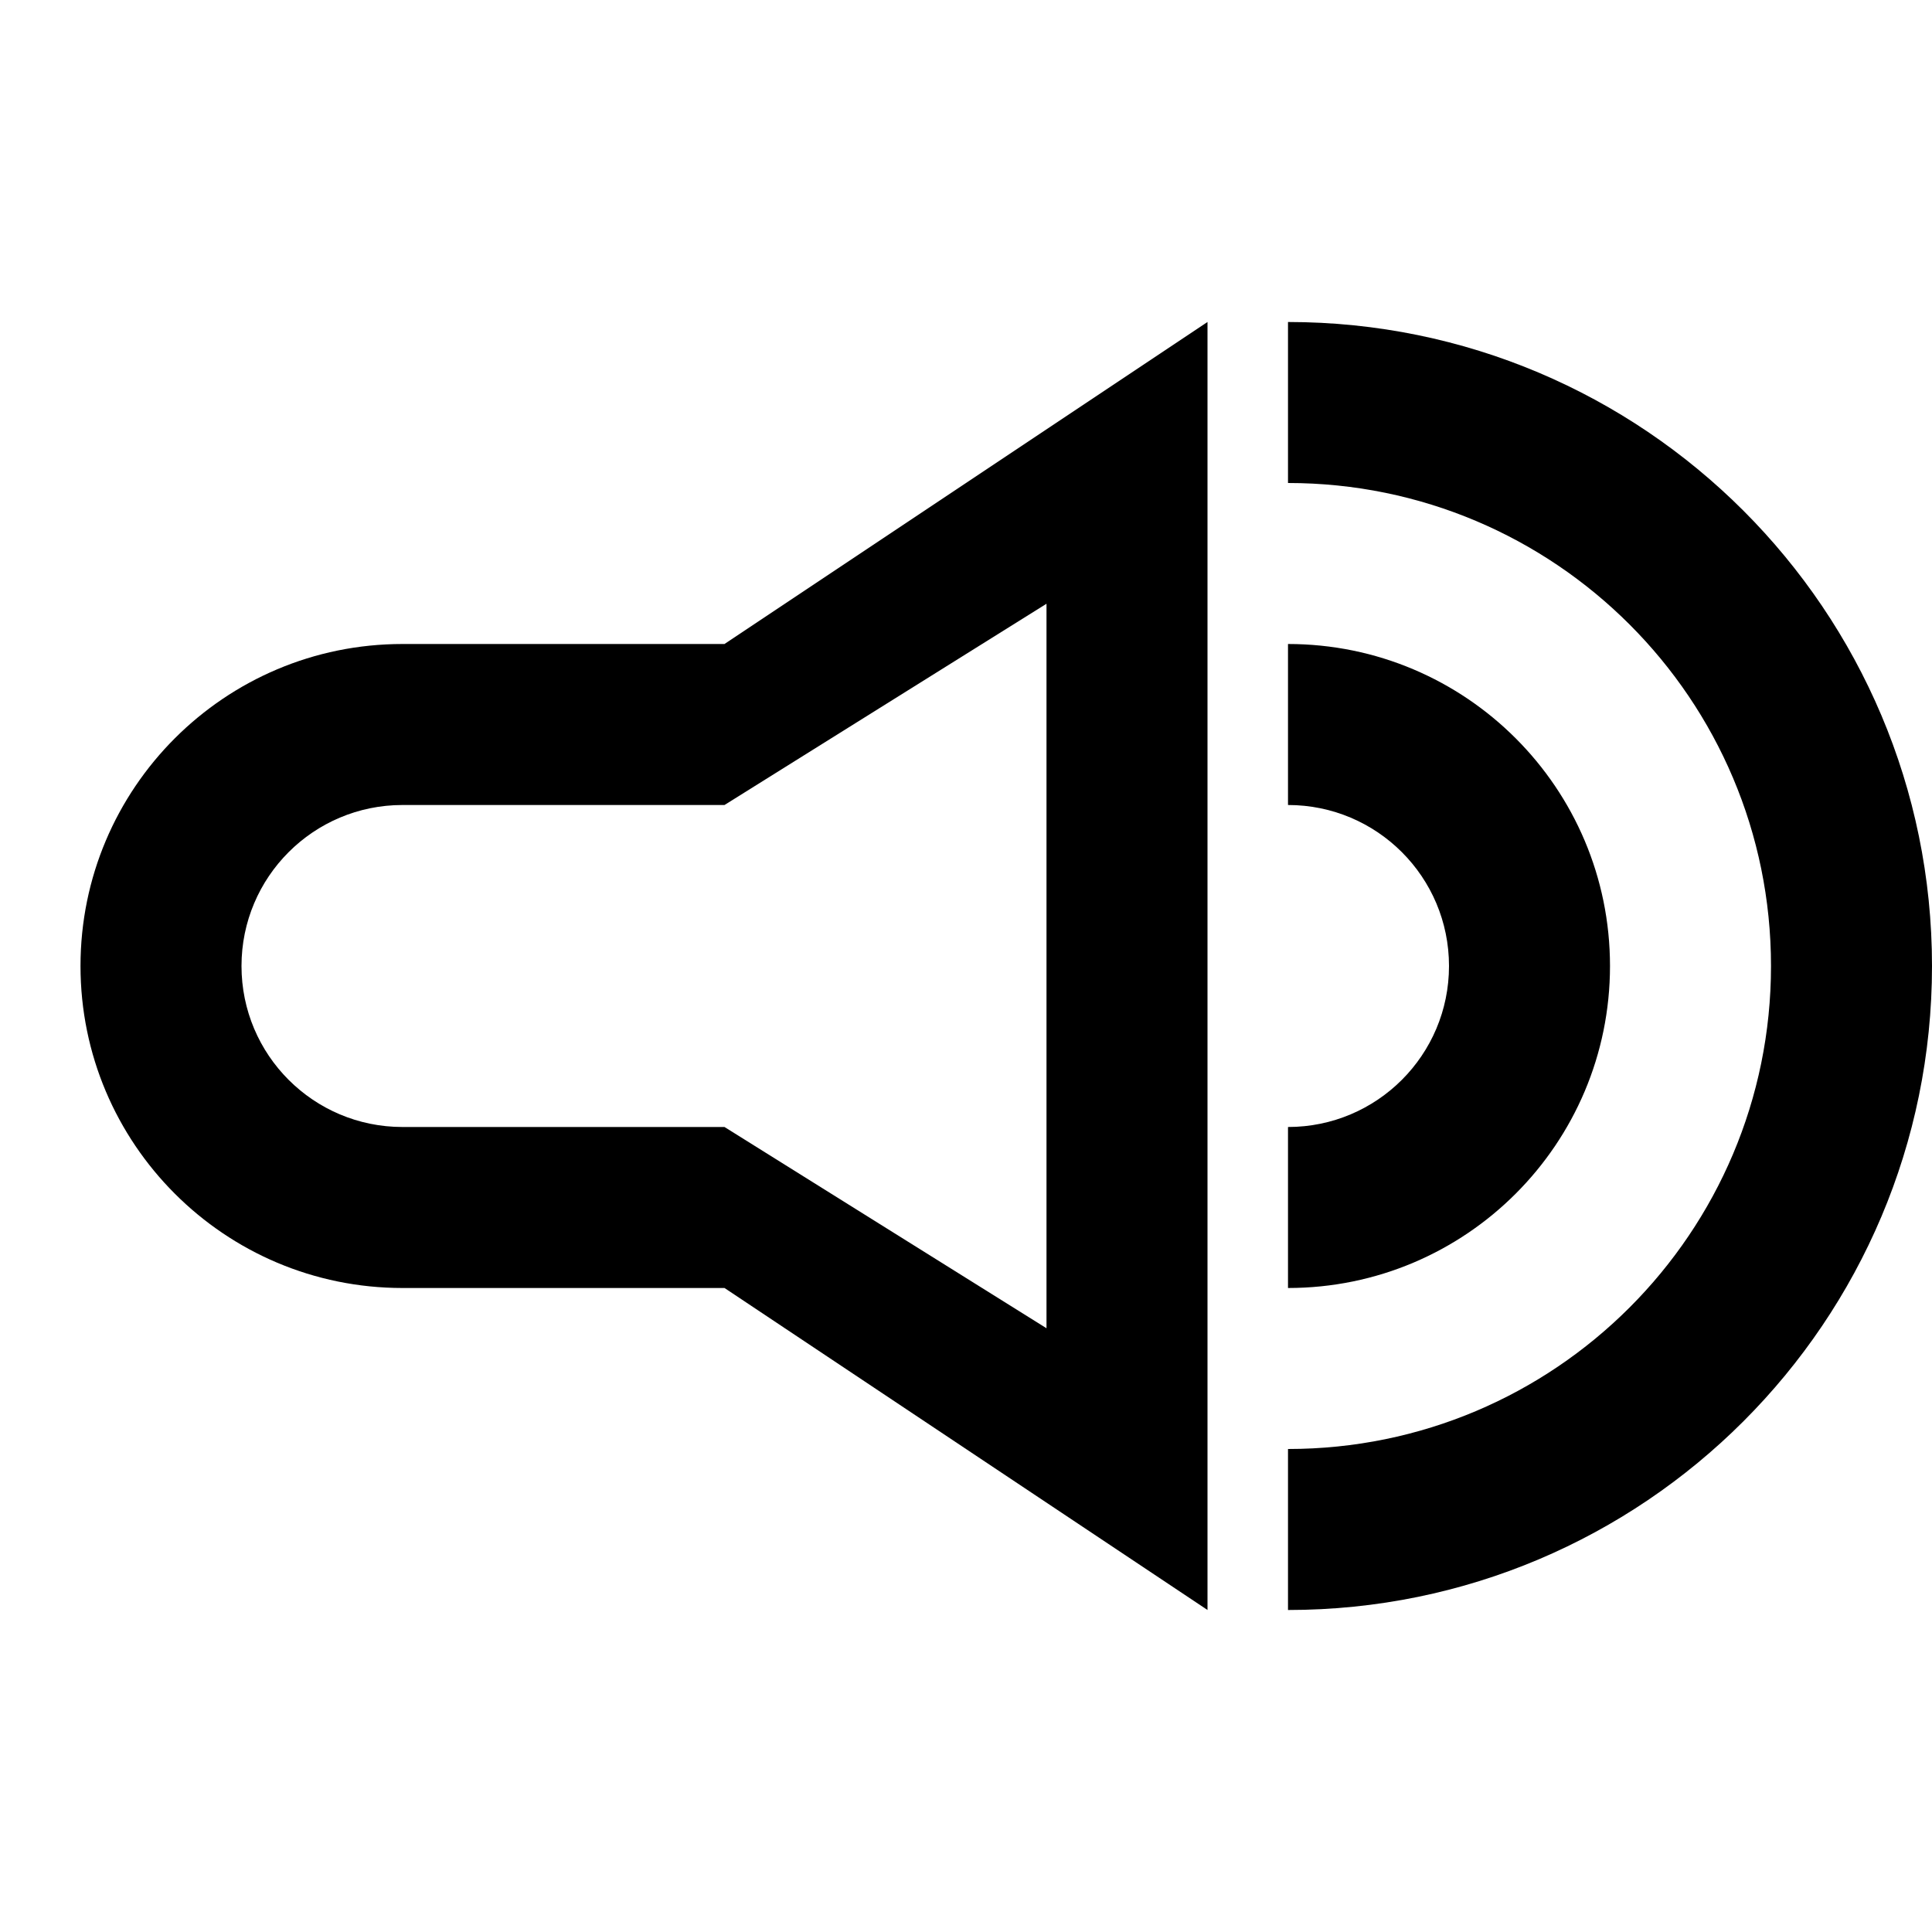
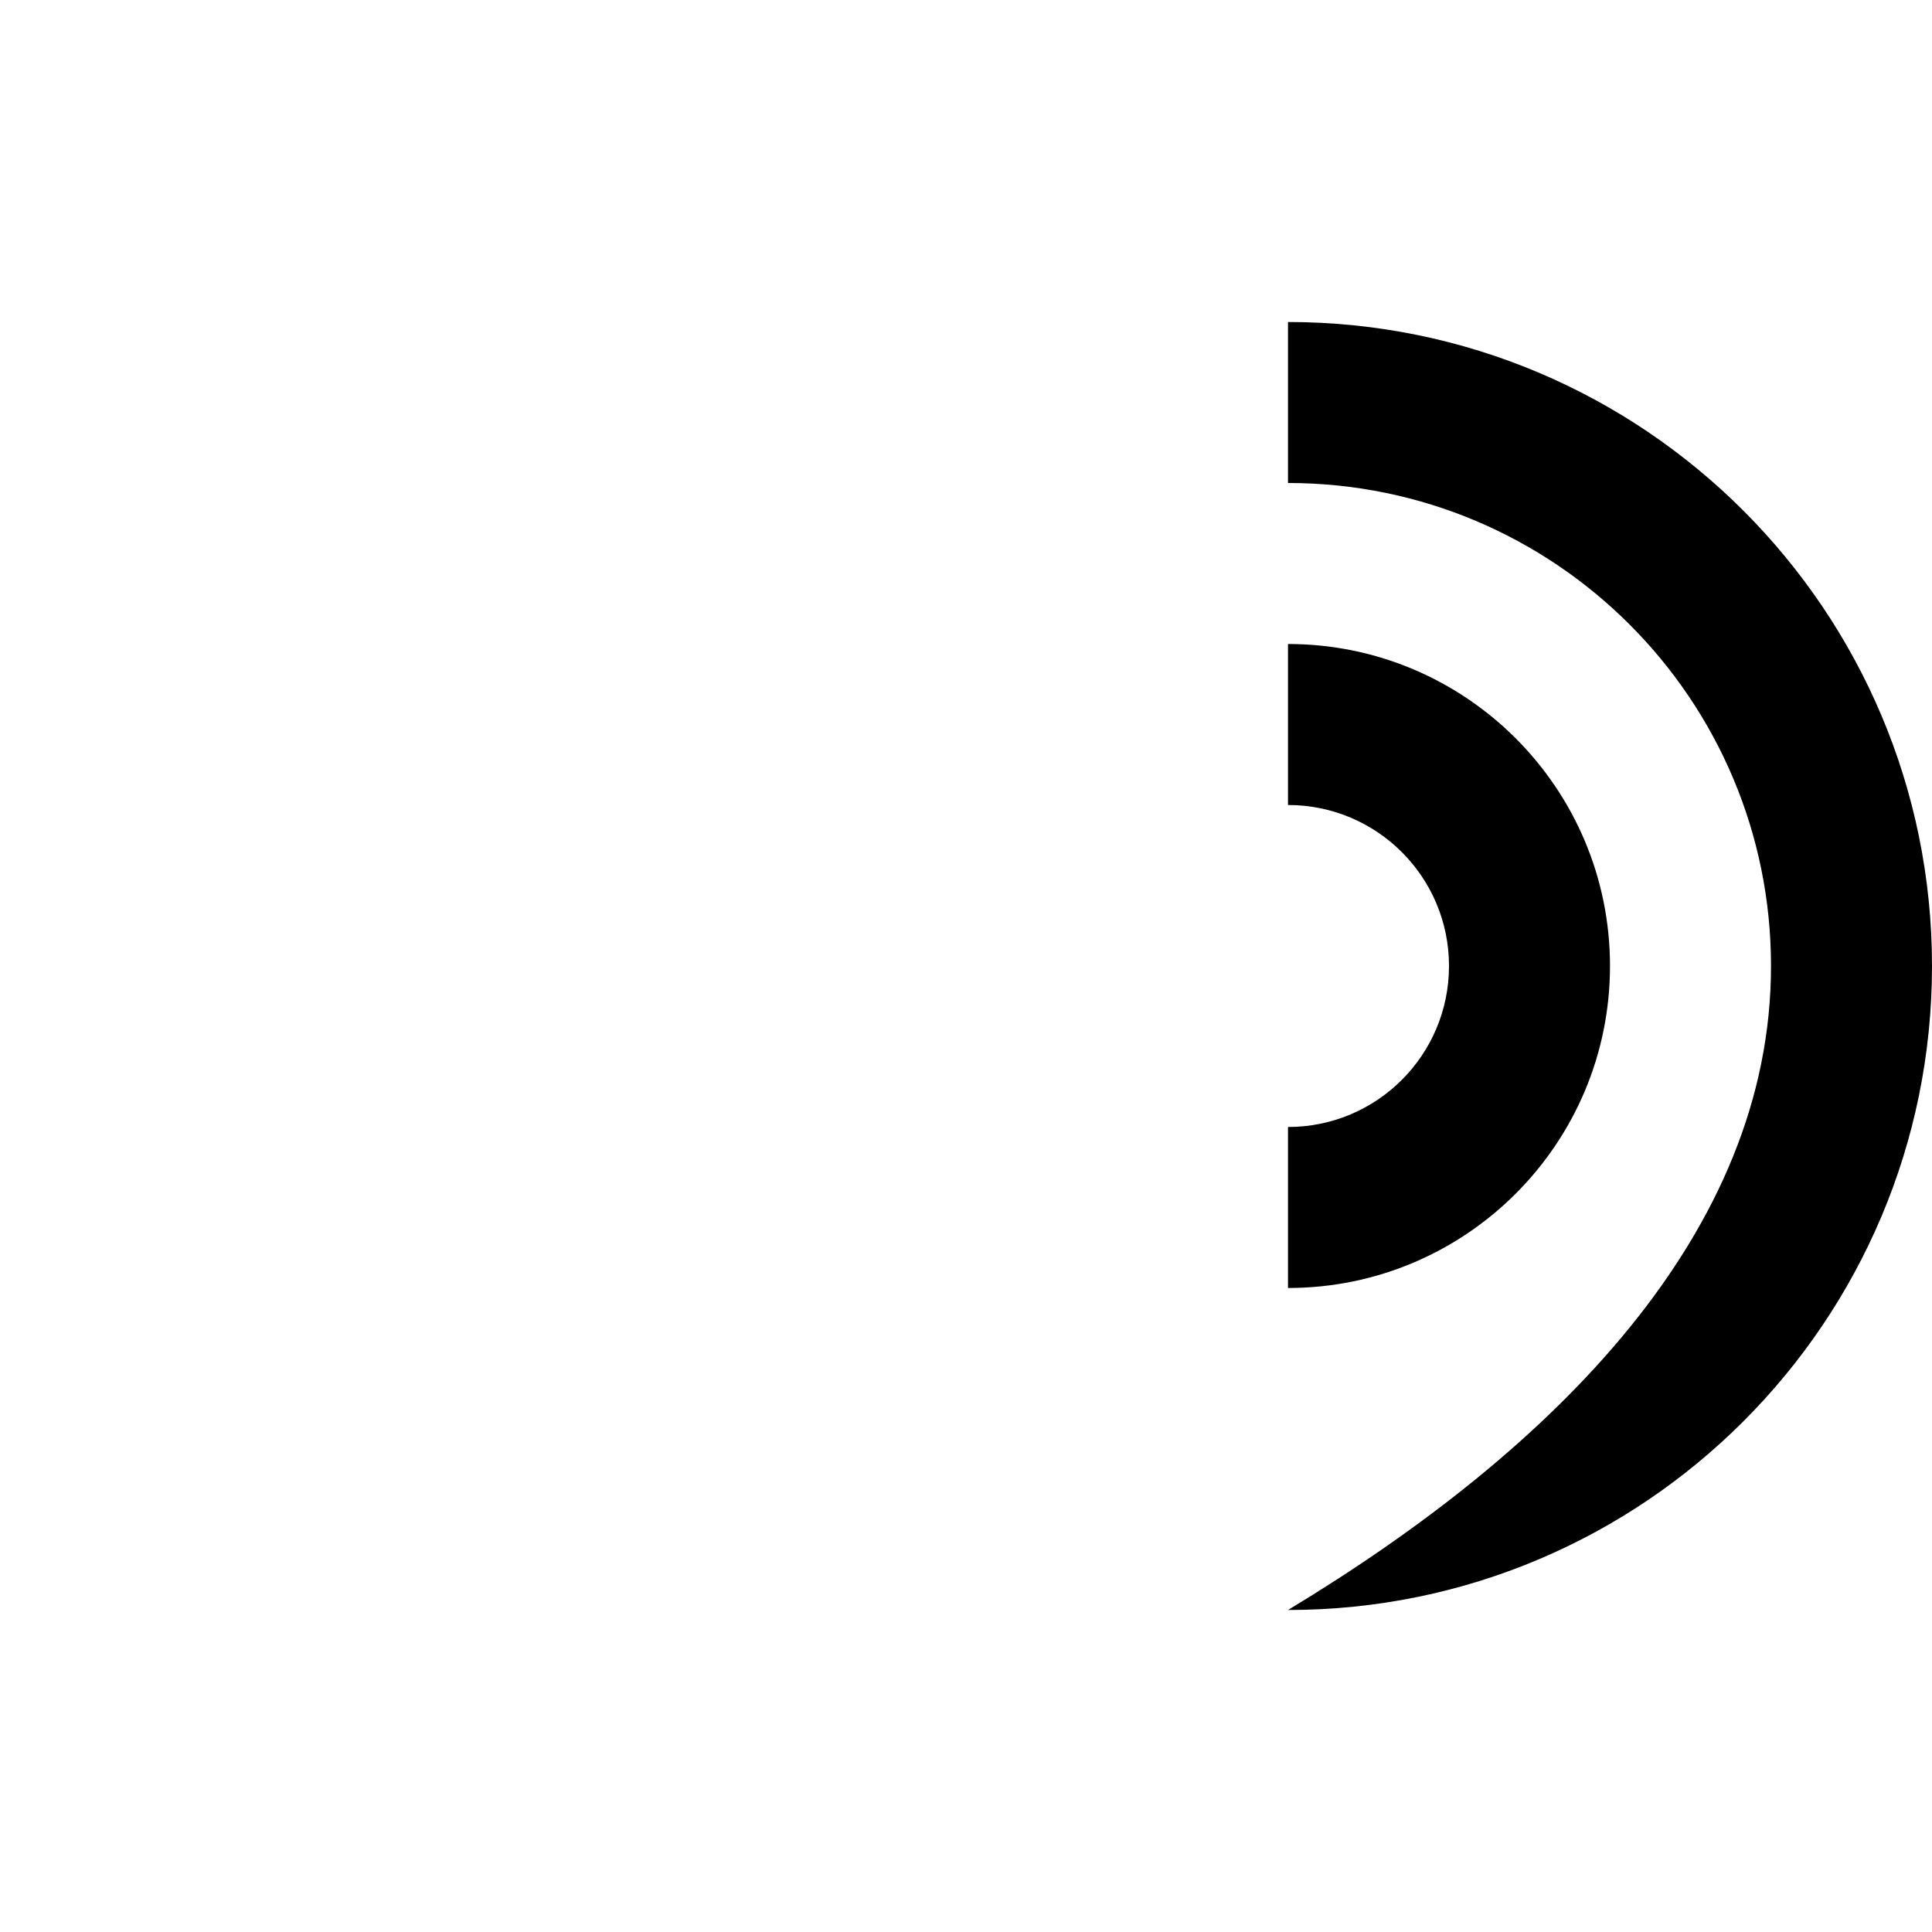
<svg xmlns="http://www.w3.org/2000/svg" width="24" height="24" viewBox="0 0 24 24" fill="none">
-   <path d="M24 12C24 16.418 20.418 20 16 20V18C19.314 18 22 15.314 22 12C22 8.686 19.314 6 16 6V4C20.418 4 24 7.582 24 12Z" fill="#000000" />
+   <path d="M24 12C24 16.418 20.418 20 16 20C19.314 18 22 15.314 22 12C22 8.686 19.314 6 16 6V4C20.418 4 24 7.582 24 12Z" fill="#000000" />
  <path d="M20 12C20 14.209 18.209 16 16 16V14C17.105 14 18 13.105 18 12C18 10.895 17.105 10 16 10V8C18.209 8 20 9.791 20 12Z" fill="#000000" />
-   <path fill-rule="evenodd" clip-rule="evenodd" d="M9 16L15 20V4L9 8H5C2.791 8 1 9.791 1 12C1 14.209 2.791 16 5 16H9ZM5 10H9L13 7.5V16.5L9 14H5C3.895 14 3 13.105 3 12C3 10.895 3.895 10 5 10Z" fill="#000000" />
</svg>